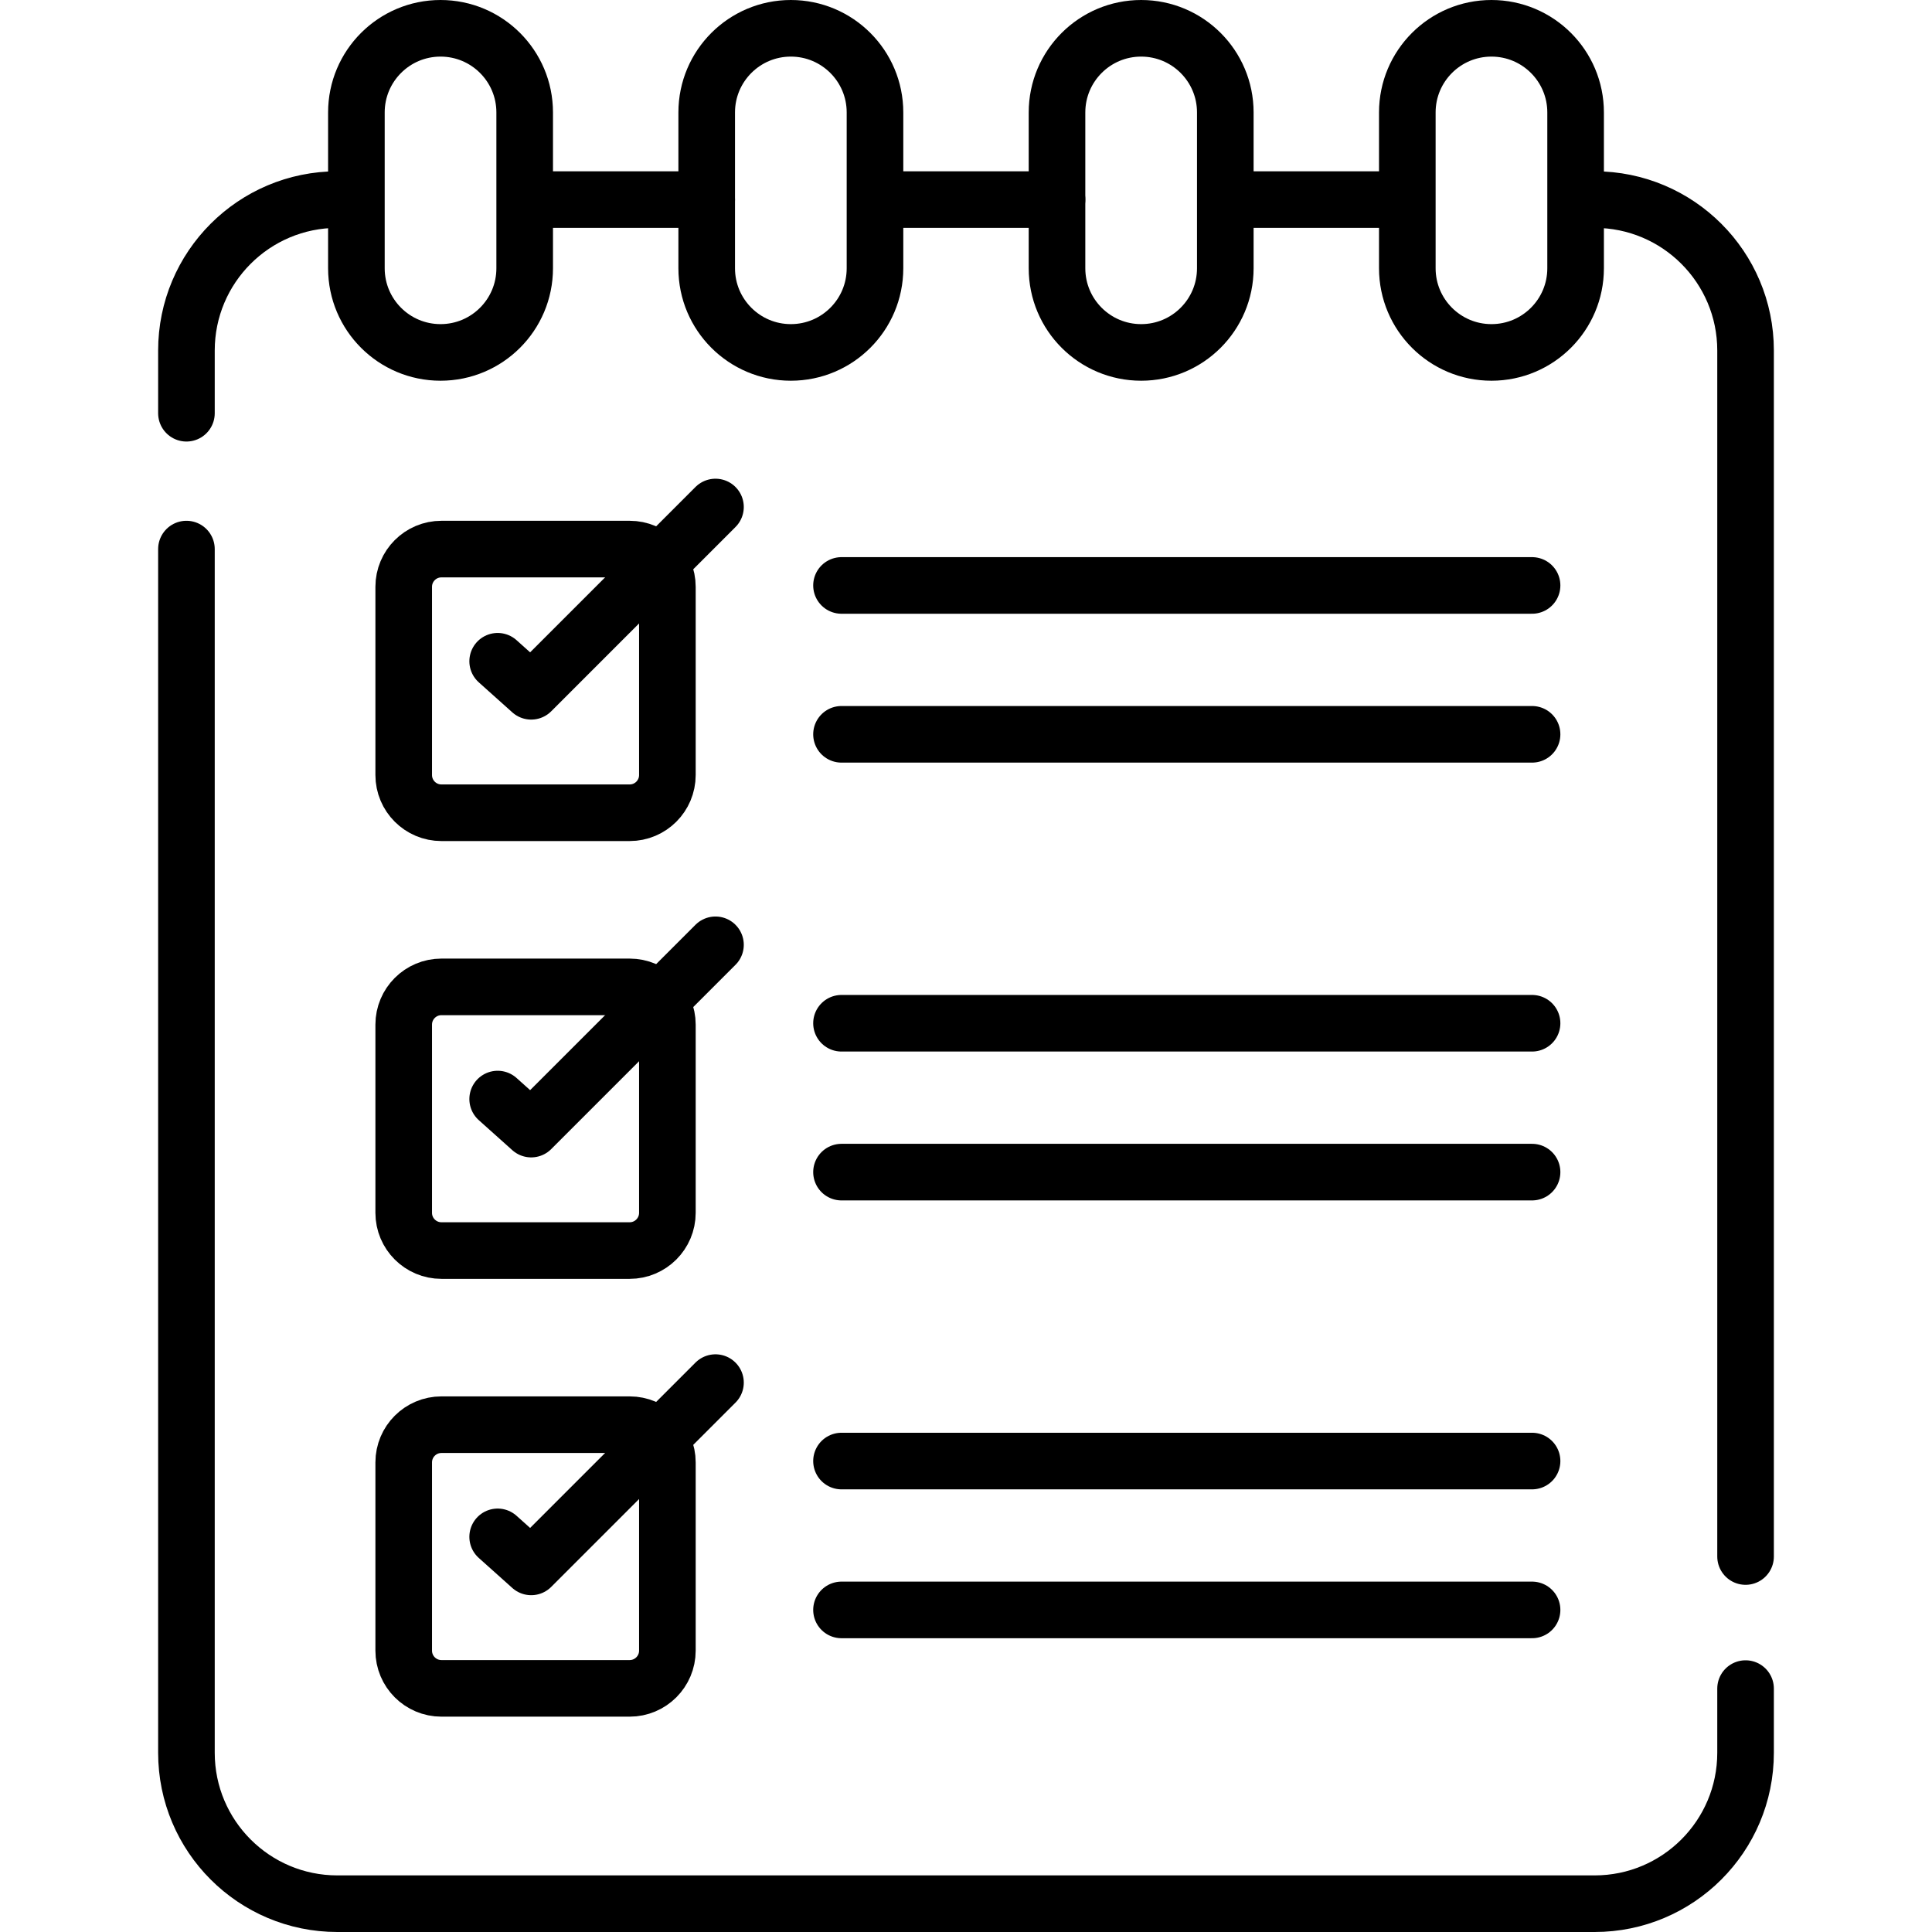
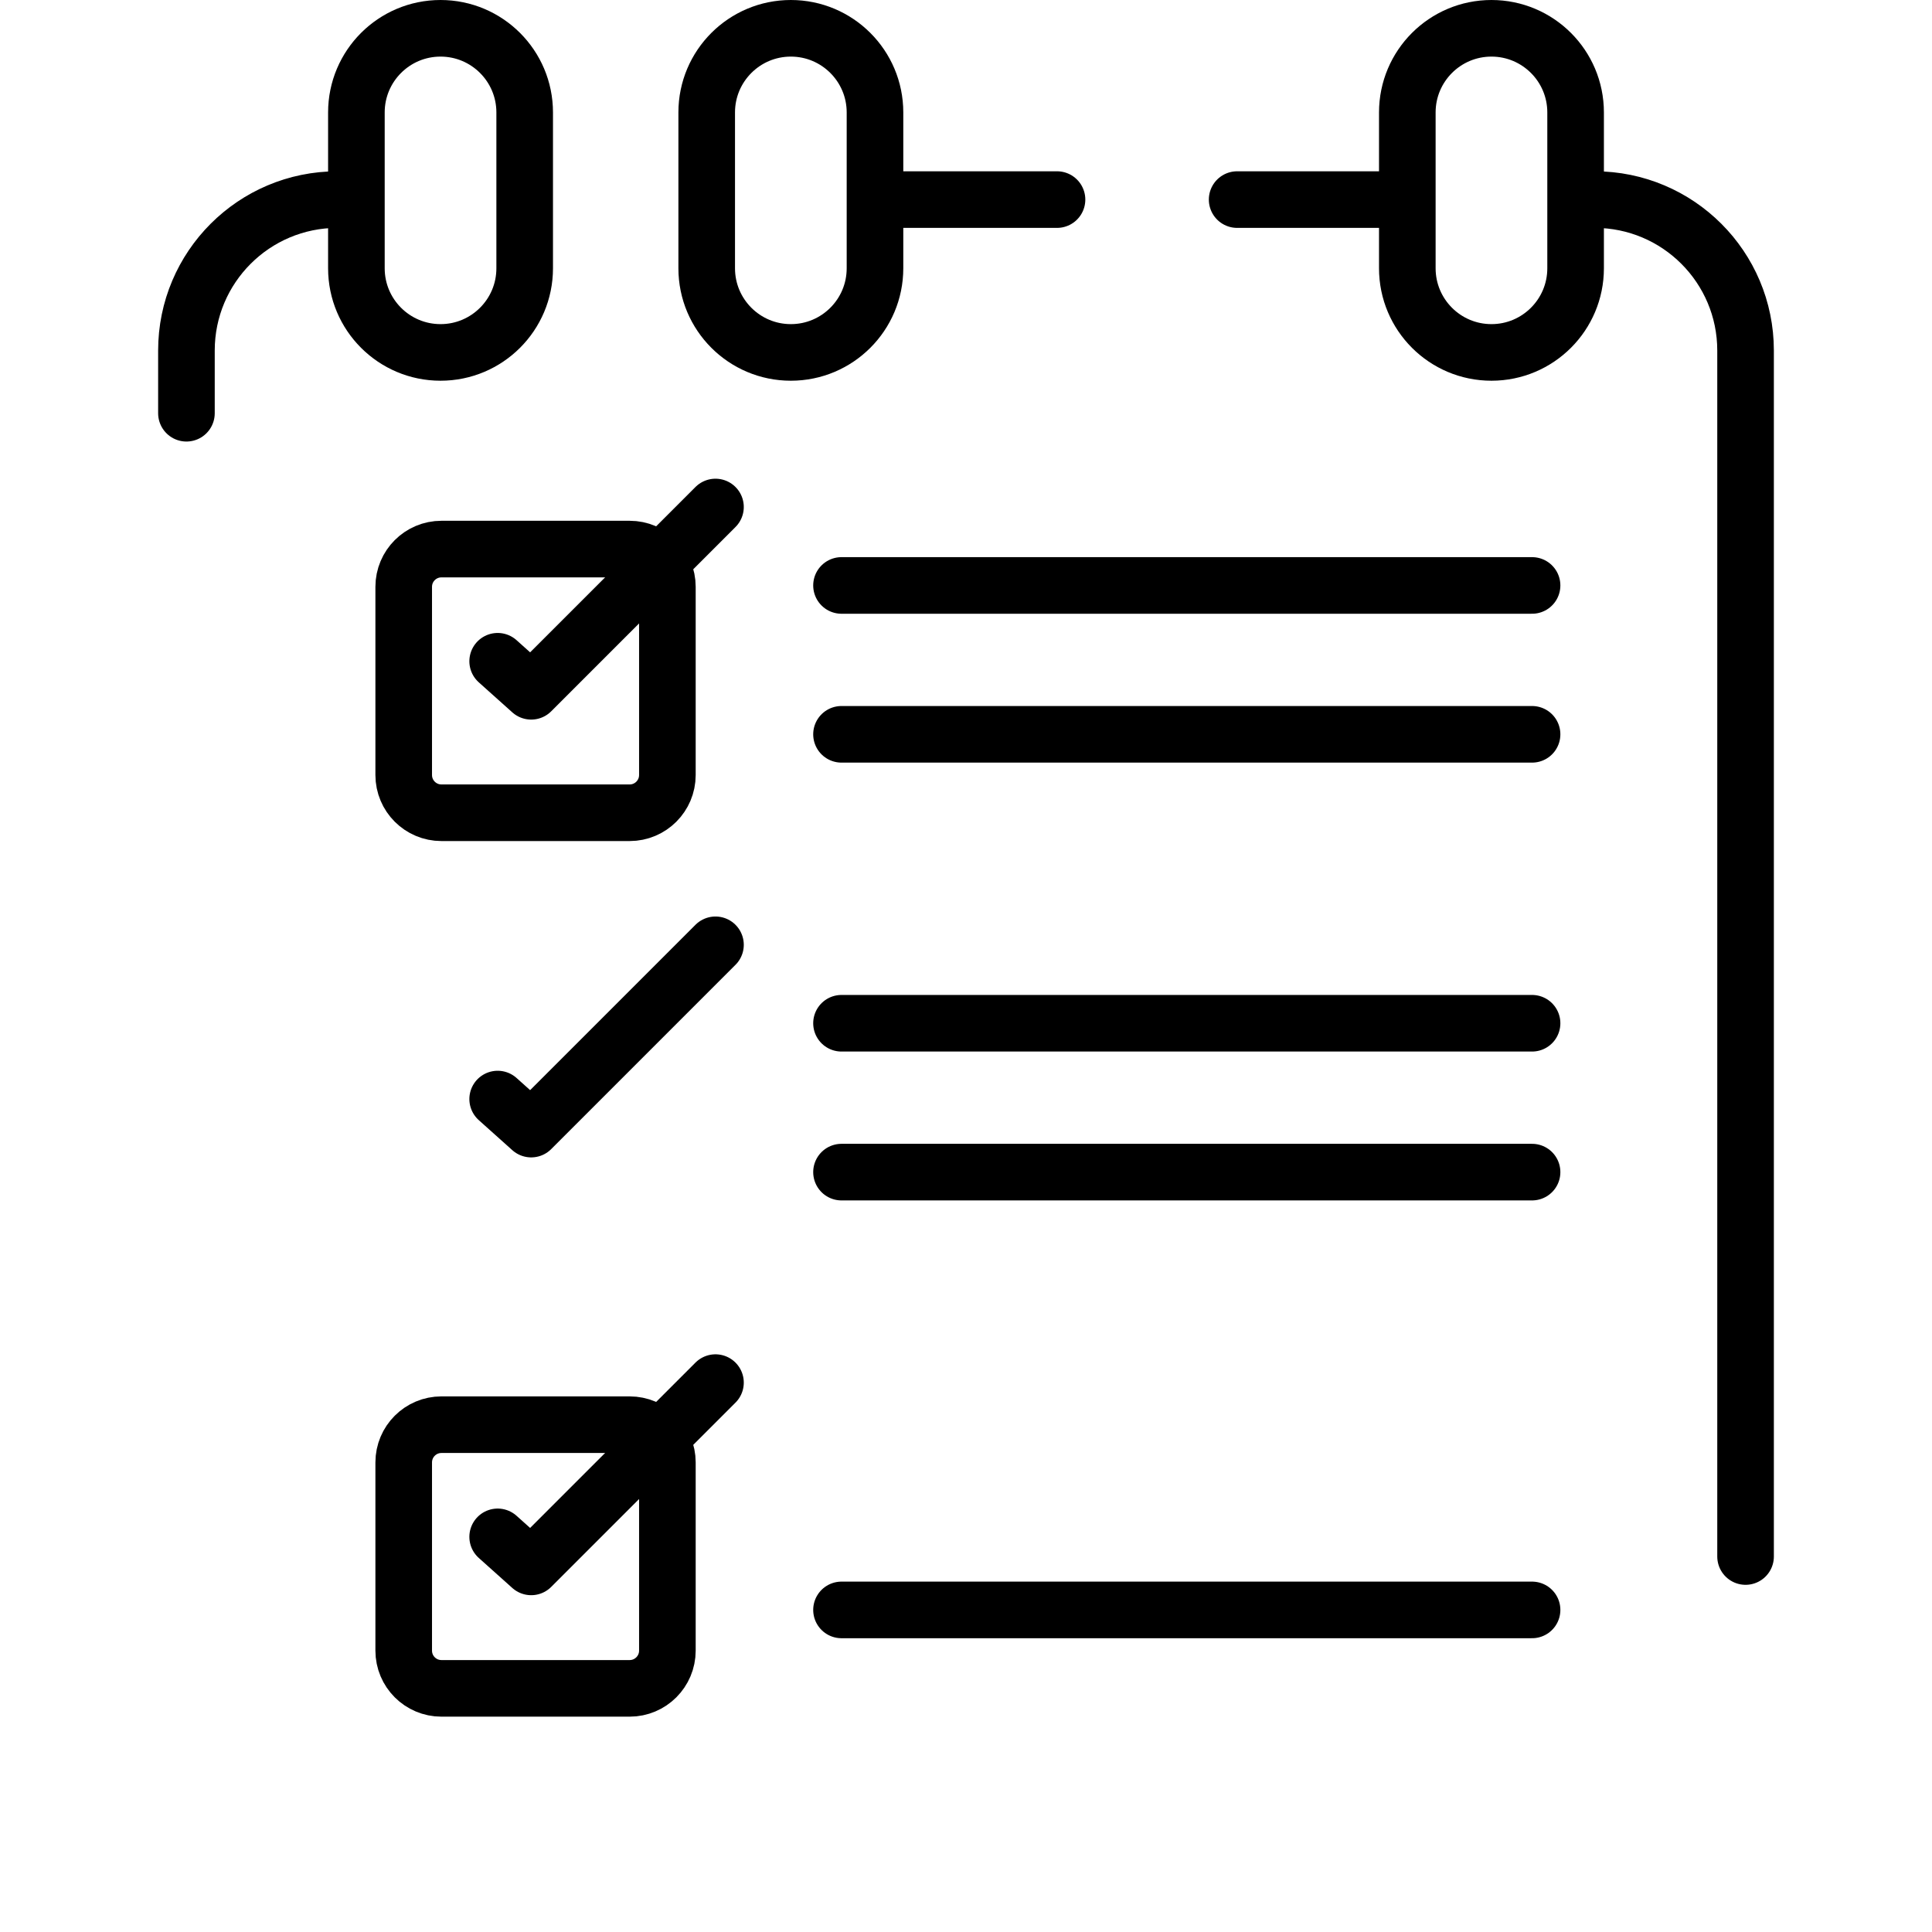
<svg xmlns="http://www.w3.org/2000/svg" version="1.1" id="Capa_1" x="0px" y="0px" viewBox="0 0 512 512" style="enable-background:new 0 0 512 512;" xml:space="preserve">
  <g>
    <path style="fill:none;stroke:#000000;stroke-width:15;stroke-linecap:round;stroke-linejoin:round;stroke-miterlimit:10;" d="&#10;&#09;&#09;M116.747,93.396L116.747,93.396c-12.315,0-22.299-9.984-22.299-22.299V29.799c0-12.315,9.984-22.299,22.299-22.299h0&#10;&#09;&#09;c12.315,0,22.299,9.984,22.299,22.299v41.298C139.046,83.412,129.062,93.396,116.747,93.396z" />
    <path style="fill:none;stroke:#000000;stroke-width:15;stroke-linecap:round;stroke-linejoin:round;stroke-miterlimit:10;" d="&#10;&#09;&#09;M209.582,93.396L209.582,93.396c-12.315,0-22.299-9.984-22.299-22.299V29.799c0-12.315,9.984-22.299,22.299-22.299h0&#10;&#09;&#09;c12.315,0,22.299,9.984,22.299,22.299v41.298C231.881,83.412,221.898,93.396,209.582,93.396z" />
-     <path style="fill:none;stroke:#000000;stroke-width:15;stroke-linecap:round;stroke-linejoin:round;stroke-miterlimit:10;" d="&#10;&#09;&#09;M302.418,93.396L302.418,93.396c-12.315,0-22.299-9.984-22.299-22.299V29.799c0-12.315,9.984-22.299,22.299-22.299h0&#10;&#09;&#09;c12.315,0,22.299,9.984,22.299,22.299v41.298C324.717,83.412,314.733,93.396,302.418,93.396z" />
    <path style="fill:none;stroke:#000000;stroke-width:15;stroke-linecap:round;stroke-linejoin:round;stroke-miterlimit:10;" d="&#10;&#09;&#09;M395.253,93.396L395.253,93.396c-12.315,0-22.299-9.984-22.299-22.299V29.799c0-12.315,9.984-22.299,22.299-22.299h0&#10;&#09;&#09;c12.315,0,22.299,9.984,22.299,22.299v41.298C417.552,83.412,407.569,93.396,395.253,93.396z" />
    <path style="fill:none;stroke:#000000;stroke-width:15;stroke-linecap:round;stroke-linejoin:round;stroke-miterlimit:10;" d="&#10;&#09;&#09;M166.863,215.388h-49.876c-5.523,0-10-4.477-10-10v-49.876c0-5.523,4.477-10,10-10h49.876c5.523,0,10,4.477,10,10v49.876&#10;&#09;&#09;C176.863,210.911,172.386,215.388,166.863,215.388z" />
    <polyline style="fill:none;stroke:#000000;stroke-width:15;stroke-linecap:round;stroke-linejoin:round;stroke-miterlimit:10;" points="&#10;&#09;&#09;131.886,175.24 140.773,183.198 189.61,134.362 &#09;" />
    <line style="fill:none;stroke:#000000;stroke-width:15;stroke-linecap:round;stroke-linejoin:round;stroke-miterlimit:10;" x1="223.007" y1="155.149" x2="406.013" y2="155.149" />
    <line style="fill:none;stroke:#000000;stroke-width:15;stroke-linecap:round;stroke-linejoin:round;stroke-miterlimit:10;" x1="223.007" y1="194.601" x2="406.013" y2="194.601" />
-     <path style="fill:none;stroke:#000000;stroke-width:15;stroke-linecap:round;stroke-linejoin:round;stroke-miterlimit:10;" d="&#10;&#09;&#09;M166.863,331.41h-49.876c-5.523,0-10-4.477-10-10v-49.876c0-5.523,4.477-10,10-10h49.876c5.523,0,10,4.477,10,10v49.876&#10;&#09;&#09;C176.863,326.933,172.386,331.41,166.863,331.41z" />
    <polyline style="fill:none;stroke:#000000;stroke-width:15;stroke-linecap:round;stroke-linejoin:round;stroke-miterlimit:10;" points="&#10;&#09;&#09;131.886,291.262 140.773,299.221 189.61,250.384 &#09;" />
    <line style="fill:none;stroke:#000000;stroke-width:15;stroke-linecap:round;stroke-linejoin:round;stroke-miterlimit:10;" x1="223.007" y1="271.171" x2="406.013" y2="271.171" />
    <line style="fill:none;stroke:#000000;stroke-width:15;stroke-linecap:round;stroke-linejoin:round;stroke-miterlimit:10;" x1="223.007" y1="310.623" x2="406.013" y2="310.623" />
    <path style="fill:none;stroke:#000000;stroke-width:15;stroke-linecap:round;stroke-linejoin:round;stroke-miterlimit:10;" d="&#10;&#09;&#09;M166.863,447.433h-49.876c-5.523,0-10-4.477-10-10v-49.876c0-5.523,4.477-10,10-10h49.876c5.523,0,10,4.477,10,10v49.876&#10;&#09;&#09;C176.863,442.955,172.386,447.433,166.863,447.433z" />
    <polyline style="fill:none;stroke:#000000;stroke-width:15;stroke-linecap:round;stroke-linejoin:round;stroke-miterlimit:10;" points="&#10;&#09;&#09;131.886,407.285 140.773,415.243 189.61,366.406 &#09;" />
-     <line style="fill:none;stroke:#000000;stroke-width:15;stroke-linecap:round;stroke-linejoin:round;stroke-miterlimit:10;" x1="223.007" y1="387.193" x2="406.013" y2="387.193" />
    <line style="fill:none;stroke:#000000;stroke-width:15;stroke-linecap:round;stroke-linejoin:round;stroke-miterlimit:10;" x1="223.007" y1="426.645" x2="406.013" y2="426.645" />
    <path style="fill:none;stroke:#000000;stroke-width:15;stroke-linecap:round;stroke-linejoin:round;stroke-miterlimit:10;" d="&#10;&#09;&#09;M49.407,109.512V92.893c0-22.091,17.909-40,40-40" />
-     <path style="fill:none;stroke:#000000;stroke-width:15;stroke-linecap:round;stroke-linejoin:round;stroke-miterlimit:10;" d="&#10;&#09;&#09;M462.593,447.495V464.5c0,22.091-17.909,40-40,40H89.407c-22.091,0-40-17.909-40-40V145.512" />
    <path style="fill:none;stroke:#000000;stroke-width:15;stroke-linecap:round;stroke-linejoin:round;stroke-miterlimit:10;" d="&#10;&#09;&#09;M422.593,52.893c22.091,0,40,17.909,40,40v319.601" />
    <line style="fill:none;stroke:#000000;stroke-width:15;stroke-linecap:round;stroke-linejoin:round;stroke-miterlimit:10;" x1="327.854" y1="52.893" x2="370.306" y2="52.893" />
    <line style="fill:none;stroke:#000000;stroke-width:15;stroke-linecap:round;stroke-linejoin:round;stroke-miterlimit:10;" x1="235.873" y1="52.893" x2="280.119" y2="52.893" />
-     <line style="fill:none;stroke:#000000;stroke-width:15;stroke-linecap:round;stroke-linejoin:round;stroke-miterlimit:10;" x1="141.925" y1="52.893" x2="187.283" y2="52.893" />
  </g>
  <g>
</g>
  <g>
</g>
  <g>
</g>
  <g>
</g>
  <g>
</g>
  <g>
</g>
  <g>
</g>
  <g>
</g>
  <g>
</g>
  <g>
</g>
  <g>
</g>
  <g>
</g>
  <g>
</g>
  <g>
</g>
  <g>
</g>
</svg>